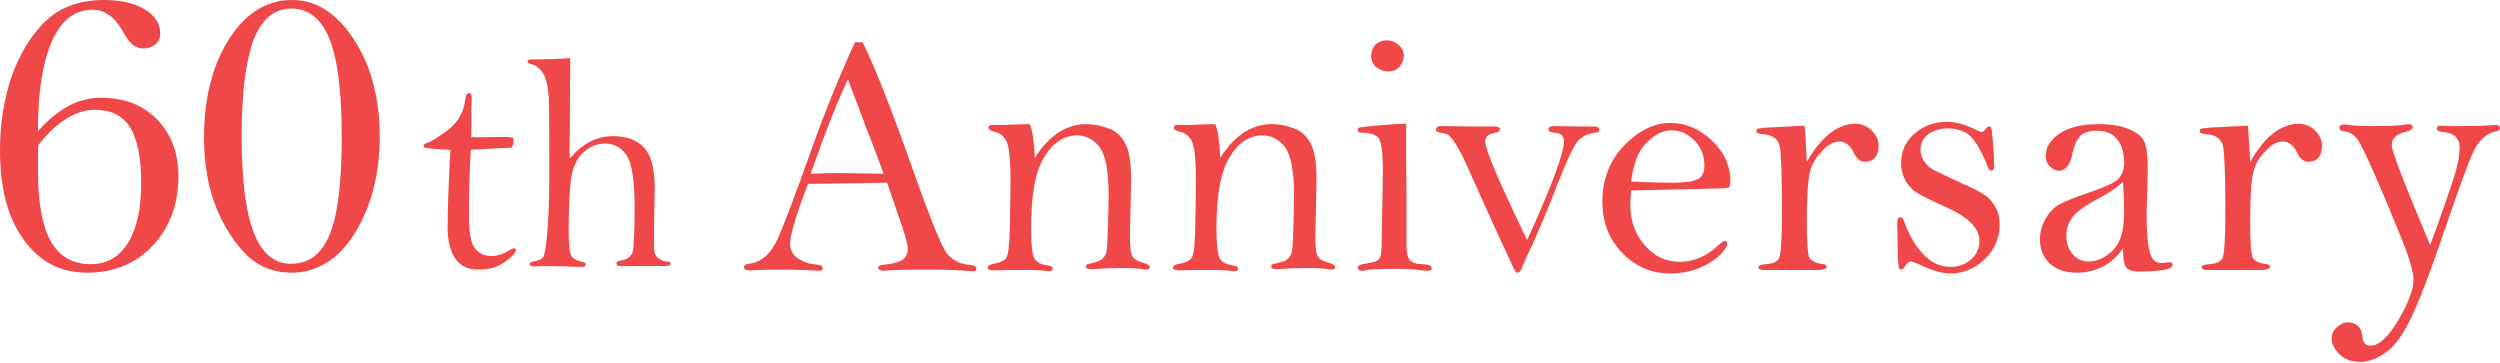
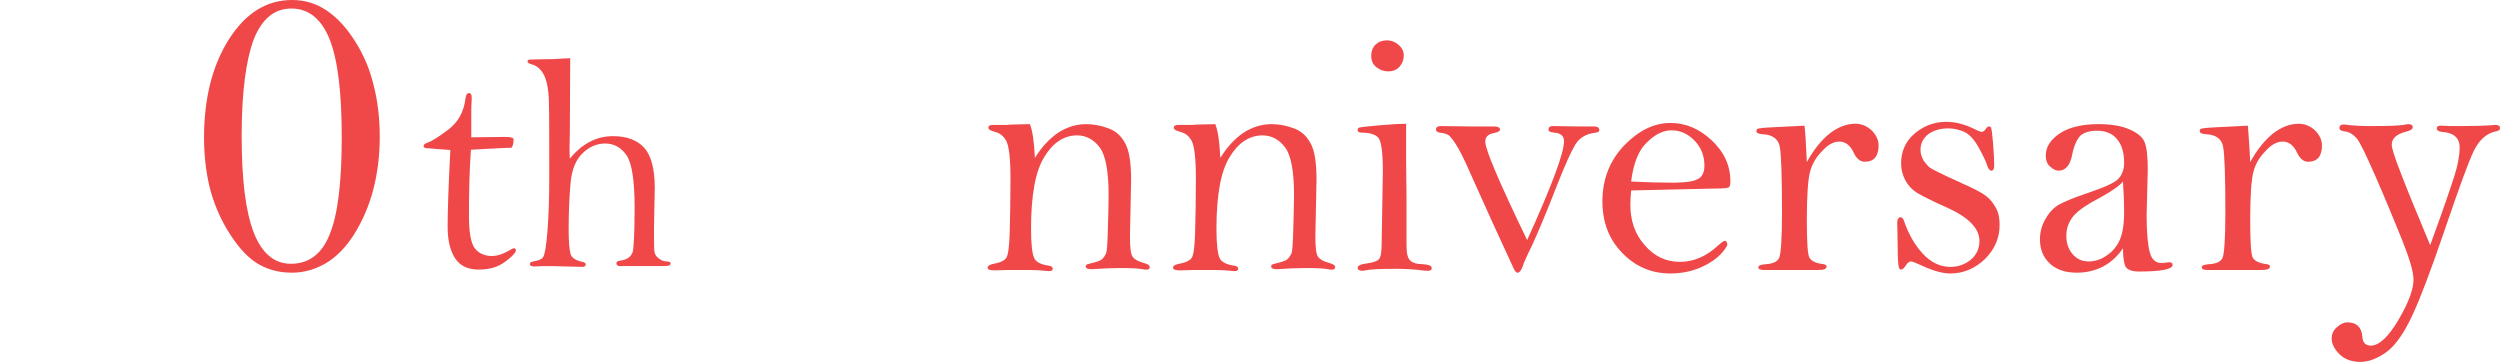
<svg xmlns="http://www.w3.org/2000/svg" version="1.1" id="レイヤー_1" x="0px" y="0px" viewBox="0 0 644.5 93.5" style="enable-background:new 0 0 644.5 93.5;" xml:space="preserve">
  <style type="text/css">
	.st0{fill:#F04848;}
</style>
  <g>
-     <path class="st0" d="M9.8,33.8c2.7-3,5.3-5.1,7.9-6.5c2.6-1.4,5.4-2.1,8.4-2.1c6,0,10.8,1.9,14.4,5.6c3.6,3.7,5.5,8.6,5.5,14.6   c0,7.2-2.2,13.2-6.6,17.9c-4.4,4.7-10.1,7-16.9,7c-6.9,0-12.3-2.8-16.4-8.5C2,56.2,0,48.5,0,38.7c0-6.7,1-13,2.9-18.7   c2-5.7,4.7-10.3,8.2-13.9c2-2.1,4.3-3.6,6.9-4.6c2.6-1,5.5-1.5,8.8-1.5c4.3,0,7.8,0.8,10.5,2.4c2.7,1.6,4,3.7,4,6.2   c0,1.2-0.4,2.1-1.2,2.8c-0.8,0.7-1.8,1.1-3.1,1.1c-1,0-1.9-0.3-2.7-0.9s-1.5-1.6-2.3-2.9l0,0c-2.2-4.2-4.9-6.2-8.1-6.2   c-4.5,0-8,2.6-10.4,7.9S9.8,23.3,9.8,33.2V33.8z M9.9,37.4c-0.1,0.9-0.1,1.8-0.1,2.8c0,1,0,2.3,0,4.1c0,8,1.1,14,3.3,17.9   c2.2,3.9,5.6,5.9,10.2,5.9c4.2,0,7.4-1.8,9.7-5.5c2.3-3.7,3.4-8.8,3.4-15.5c0-6.5-1-11.3-2.9-14.3c-1.9-3-4.9-4.5-9-4.5   c-2.5,0-5,0.8-7.4,2.3S12.3,34.3,9.9,37.4z" />
    <path class="st0" d="M52.6,35.5c0-10.3,2.2-18.8,6.5-25.5S68.8,0,75.3,0c3.3,0,6.2,0.9,8.9,2.7c2.7,1.8,5.2,4.5,7.5,8.2   c2,3.2,3.6,6.8,4.6,11c1.1,4.2,1.6,8.7,1.6,13.4c0,4.9-0.6,9.5-1.7,13.7c-1.1,4.2-2.8,8-4.9,11.4c-2.1,3.3-4.5,5.8-7.2,7.4   c-2.7,1.6-5.6,2.5-8.9,2.5c-3.5,0-6.6-0.9-9.2-2.6c-2.6-1.7-5.1-4.6-7.5-8.6c-2-3.4-3.5-7-4.5-11C53.1,44.2,52.6,40,52.6,35.5z    M62.3,35c0,11.2,1,19.5,3.1,24.9c2.1,5.4,5.3,8.1,9.6,8.1c4.6,0,8-2.5,10-7.6c2.1-5.1,3.1-13.4,3.1-25c0-11.5-1-19.9-3.1-25.2   s-5.4-8-9.9-8c-4.4,0-7.6,2.7-9.7,8C63.4,15.6,62.3,23.8,62.3,35z" />
  </g>
  <g>
    <path class="st0" d="M121.4,38.6c-0.4,5.8-0.5,11.4-0.5,17c0,4.3,0.5,7.1,1.5,8.4s2.5,2,4.4,2c1.4,0,2.9-0.5,4.6-1.5   c0.6-0.4,1-0.5,1.1-0.5c0.3,0,0.5,0.2,0.5,0.5c0,0.6-0.9,1.6-2.8,3c-1.9,1.4-4.1,2-6.8,2c-2.7,0-4.7-0.9-6-2.8   c-1.3-1.9-2-4.6-2-8.3c0-3.8,0.2-10.4,0.7-19.7c-0.2-0.1-1.4-0.1-3.7-0.3l-2.3-0.2c-0.6,0-0.9-0.2-0.9-0.6c0-0.3,0.3-0.6,1-0.8   c1.1-0.4,2.9-1.5,5.4-3.4c2.5-1.9,4-4.6,4.4-8c0.1-0.9,0.4-1.4,0.9-1.4c0.5,0,0.7,0.4,0.7,1.1c0,0.2,0,0.5,0,0.7   c-0.1,1-0.1,2.2-0.1,3.5l0,6.1l8.6-0.1c1.5,0,2.2,0.2,2.3,0.5c0,1.2-0.2,2-0.6,2.3C130.3,38.1,126.9,38.3,121.4,38.6z" />
    <path class="st0" d="M146.9,40.9c3.2-3.9,6.9-5.8,11.2-5.8c3.4,0,6.1,1,7.9,2.9s2.8,5.4,2.8,10.4l-0.2,10.4c0,3.3,0,5.3,0.1,6   s0.4,1.3,1.1,1.8c0.7,0.5,1.3,0.8,2,0.8c0.7,0,1.1,0.2,1.1,0.5c0,0.5-0.6,0.7-1.7,0.7h-11.6c-0.4-0.1-0.7-0.3-0.7-0.7   c0-0.4,0.3-0.6,0.9-0.7c1.8-0.2,2.9-1,3.3-2.2c0.3-1.2,0.5-5.1,0.5-11.5c0-7-0.7-11.5-2.1-13.5c-1.4-2-3.2-3-5.5-3   c-2.2,0-4.2,0.9-5.9,2.6c-1.7,1.7-2.7,4.2-3,7.5c-0.3,3.3-0.5,7.3-0.5,12.1c0,3.2,0.2,5.3,0.5,6.3c0.3,1,1.3,1.6,2.9,2   c0.7,0.1,1,0.3,1,0.7c0,0.4-0.3,0.6-0.9,0.6l-7.9-0.2c-1.7,0-3.2,0-4.4,0.1c-0.8,0-1.2-0.2-1.2-0.6c0-0.4,0.3-0.6,0.9-0.7   c1.2-0.2,2.1-0.5,2.5-1.1c0.4-0.5,0.8-2.6,1.1-6.3c0.3-3.7,0.5-8.3,0.5-14c0-10.2,0-16.8-0.1-20c-0.1-3.2-0.6-5.5-1.4-6.9   c-0.8-1.4-1.8-2.2-3-2.5c-0.7-0.2-1.1-0.4-1.1-0.8c0-0.2,0.1-0.3,0.3-0.4c0.2,0,1-0.1,2.5-0.1c2.6,0,5.3-0.1,8.2-0.3l-0.1,19.4   C146.8,37.2,146.8,39.2,146.9,40.9z" />
  </g>
  <g>
-     <path class="st0" d="M220.4,10.9h2c3.3,6.7,7.8,18.2,13.5,34.4c3.7,10.4,6.3,16.8,7.6,19.1c1.4,2.4,3.6,3.7,6.7,3.9   c1,0.1,1.5,0.4,1.5,1c0,0.4-0.2,0.6-0.7,0.6l-0.6,0c-2.7-0.2-6.1-0.4-10.3-0.4c-6.4,0-10.5,0.1-12.3,0.3c-0.9,0-1.4-0.3-1.4-0.8   c0-0.4,0.3-0.6,1-0.7c2.5-0.2,4.2-0.7,5.2-1.3c1-0.6,1.4-1.6,1.4-2.9c0-1.3-0.9-4.4-2.7-9.4l-2.6-7.6c-1.5,0-8.3,0.1-20.4,0.3   c-3.1,8.1-4.6,13.2-4.6,15.4c0,1.8,0.8,3.1,2.3,4c1.5,0.9,3,1.3,4.5,1.4c1.1,0.1,1.6,0.4,1.6,1c0,0.2-0.2,0.4-0.5,0.6   c-4.7-0.2-7.5-0.3-8.5-0.3c-4.9,0-8.2,0.1-9.9,0.2c-0.9,0-1.4-0.3-1.4-0.8c0-0.5,0.4-0.8,1.2-0.9c3.4-0.4,5.9-2.7,7.7-6.9   s4.6-11.6,8.4-22.3C212.5,29.2,216.3,19.9,220.4,10.9z M218.6,20.5c-2.7,5.6-5.9,13.7-9.6,24.3c3-0.1,5.2-0.2,6.5-0.2l12.3,0.2   c-1.1-3-2.6-7.1-4.6-12.1C221,26.6,219.4,22.6,218.6,20.5z" />
    <path class="st0" d="M265.5,32c0.7,1.7,1.1,4.6,1.3,8.7c1.8-2.9,3.8-5,6-6.5c2.2-1.4,4.6-2.2,7.2-2.2c2,0,3.9,0.4,5.8,1.1   c1.9,0.7,3.3,2,4.3,3.9c1,1.8,1.5,4.9,1.5,9.3l-0.3,14.8c0,2.7,0.2,4.4,0.7,5.1c0.5,0.7,1.4,1.2,2.9,1.6c1,0.3,1.5,0.6,1.5,1   c0,0.4-0.2,0.7-0.7,0.7c-0.2,0-0.4,0-0.6,0c-1.3-0.3-3.3-0.4-6-0.4c-2.4,0-4.9,0.1-7.6,0.3c-1.1,0-1.6-0.2-1.6-0.7   c0-0.4,0.3-0.6,0.9-0.7c1.6-0.4,2.7-0.7,3.2-1.1c0.5-0.4,0.8-0.9,1.1-1.5s0.4-2.7,0.5-6.3c0.1-3.6,0.2-6.5,0.2-8.8   c0-6.2-0.8-10.3-2.3-12.3s-3.5-3.1-5.8-3.1c-3.4,0-6.3,1.9-8.5,5.6c-2.3,3.7-3.4,9.9-3.4,18.5c0,3.9,0.3,6.4,0.8,7.5   c0.5,1.1,1.8,1.7,3.8,2c0.6,0.1,1,0.3,1,0.8c0,0.4-0.3,0.6-1,0.6l-2.3-0.2c-0.8-0.1-3.5-0.1-8.1-0.1l-3.5,0.1   c-1.3,0-1.9-0.2-1.9-0.7c0-0.5,0.7-0.9,2.1-1.1c1.3-0.3,2.2-0.7,2.7-1.4c0.5-0.7,0.8-2.9,0.9-6.6s0.2-8.4,0.2-13.9   c0-5.2-0.4-8.4-1.1-9.7s-1.7-2-2.9-2.3c-1.1-0.3-1.7-0.6-1.7-1.1c0-0.5,0.4-0.7,1.3-0.7l3.6,0C260,32.1,262,32.1,265.5,32z" />
    <path class="st0" d="M313.3,32c0.7,1.7,1.1,4.6,1.3,8.7c1.8-2.9,3.8-5,6-6.5c2.2-1.4,4.6-2.2,7.2-2.2c2,0,3.9,0.4,5.8,1.1   c1.9,0.7,3.3,2,4.3,3.9c1,1.8,1.5,4.9,1.5,9.3l-0.3,14.8c0,2.7,0.2,4.4,0.7,5.1c0.5,0.7,1.4,1.2,2.9,1.6c1,0.3,1.5,0.6,1.5,1   c0,0.4-0.2,0.7-0.7,0.7c-0.2,0-0.4,0-0.6,0c-1.3-0.3-3.3-0.4-6-0.4c-2.4,0-4.9,0.1-7.6,0.3c-1.1,0-1.6-0.2-1.6-0.7   c0-0.4,0.3-0.6,0.9-0.7c1.6-0.4,2.7-0.7,3.2-1.1c0.5-0.4,0.8-0.9,1.1-1.5s0.4-2.7,0.5-6.3c0.1-3.6,0.2-6.5,0.2-8.8   c0-6.2-0.8-10.3-2.3-12.3s-3.5-3.1-5.8-3.1c-3.4,0-6.3,1.9-8.5,5.6c-2.3,3.7-3.4,9.9-3.4,18.5c0,3.9,0.3,6.4,0.8,7.5   c0.5,1.1,1.8,1.7,3.8,2c0.6,0.1,1,0.3,1,0.8c0,0.4-0.3,0.6-1,0.6l-2.3-0.2c-0.8-0.1-3.5-0.1-8.1-0.1l-3.5,0.1   c-1.3,0-1.9-0.2-1.9-0.7c0-0.5,0.7-0.9,2.1-1.1c1.3-0.3,2.2-0.7,2.7-1.4c0.5-0.7,0.8-2.9,0.9-6.6s0.2-8.4,0.2-13.9   c0-5.2-0.4-8.4-1.1-9.7s-1.7-2-2.9-2.3c-1.1-0.3-1.7-0.6-1.7-1.1c0-0.5,0.4-0.7,1.3-0.7l3.6,0C307.8,32.1,309.8,32.1,313.3,32z" />
    <path class="st0" d="M362.5,31.9l0,9.9l0.1,9.2v6.9l0,5.3c0,2.1,0.3,3.4,1,4c0.7,0.6,1.7,0.9,3.1,0.9c1.6,0.1,2.4,0.4,2.4,1   c0,0.5-0.3,0.7-0.9,0.7c-0.2,0-0.5,0-0.8,0c-2.7-0.4-5.3-0.5-7.6-0.5c-3.8,0-6.3,0.1-7.8,0.4c-0.3,0.1-0.6,0.1-0.9,0.1   c-0.7,0-1.1-0.3-1.1-0.8s0.8-0.9,2.4-1.1s2.7-0.6,3.1-1.1c0.5-0.5,0.7-2,0.7-4.4l0.3-18.2c0-4.9-0.4-7.7-1.1-8.6   c-0.7-0.9-2.2-1.4-4.3-1.4c-0.7,0-1.1-0.2-1.1-0.7c0-0.3,0.1-0.5,0.4-0.6c0.2-0.1,2-0.3,5.2-0.6C359,32,361.3,31.9,362.5,31.9z    M357.6,10.4c1.1,0,2.1,0.4,3,1.2c0.9,0.8,1.3,1.7,1.3,2.7c0,1.1-0.4,2.1-1.1,2.9c-0.7,0.8-1.7,1.2-3,1.2c-1.1,0-2.1-0.4-3-1.1   c-0.9-0.7-1.3-1.7-1.3-2.9c0-1.2,0.4-2.2,1.1-2.9C355.5,10.7,356.4,10.4,357.6,10.4z" />
    <path class="st0" d="M393.7,61.9c6.3-13.9,9.5-22.4,9.5-25.5c0-1.3-0.8-2.1-2.5-2.2c-1-0.1-1.5-0.3-1.5-0.8c0-0.6,0.4-0.9,1.1-0.9   l6.6,0.1l4,0c0.9,0,1.4,0.3,1.4,0.9c0,0.4-0.3,0.7-1,0.7c-2.4,0.3-4.1,1.3-5.2,3.1c-1.1,1.8-2.5,5-4.4,9.7   c-3.1,8-5.4,13.4-6.8,16.4c-1.4,2.8-2.2,4.7-2.4,5.4c-0.4,1-0.8,1.5-1.3,1.5c-0.4,0-0.8-0.6-1.3-1.8l-5.2-11.3l-5.5-12.2   c-1.8-4.2-3.2-6.8-4-8s-1.4-1.9-1.8-2.2c-0.4-0.2-1.1-0.5-2.2-0.6c-0.7-0.1-1-0.4-1-0.8c0-0.6,0.4-0.9,1.3-0.9l7.6,0.1   c3.6,0,5.6,0,6.1,0c1,0,1.5,0.3,1.5,0.8c0,0.4-0.5,0.7-1.6,0.9c-1.5,0.3-2.2,1-2.2,2.3C383,38.8,386.6,47.2,393.7,61.9z" />
    <path class="st0" d="M420.5,49.1c-0.1,1.5-0.2,2.7-0.2,3.6c0,4.2,1.2,7.7,3.7,10.5c2.5,2.9,5.5,4.3,9.1,4.3c3.5,0,6.8-1.4,9.8-4.2   c0.9-0.8,1.4-1.2,1.7-1.2c0.5,0,0.7,0.4,0.7,1.1c-1.1,2.1-3,3.8-5.7,5.2s-5.7,2.1-9,2.1c-4.9,0-9-1.8-12.4-5.3   c-3.4-3.5-5.1-7.9-5.1-13.3c0-5.7,1.9-10.5,5.6-14.4c3.7-3.8,7.7-5.8,11.9-5.8c4,0,7.5,1.5,10.7,4.5c3.2,3,4.8,6.5,4.8,10.6   c0,0.6-0.1,1.1-0.3,1.4c-0.2,0.3-1.3,0.4-3.4,0.4L420.5,49.1z M420.5,46.8c3.8,0.2,7.5,0.3,11.1,0.3l2.3-0.1c1.8-0.1,3.1-0.4,4.1-1   c0.9-0.6,1.4-1.7,1.4-3.3c0-2.5-0.8-4.6-2.5-6.4c-1.7-1.8-3.7-2.7-6-2.7c-2.1,0-4.2,1-6.3,3.1C422.5,38.6,421.1,42,420.5,46.8z" />
    <path class="st0" d="M465.8,41.8c1.8-3.3,3.8-5.7,5.9-7.4c2.1-1.6,4.3-2.5,6.6-2.5c1.6,0,3,0.6,4.2,1.7c1.2,1.2,1.8,2.5,1.8,3.9   c0,2.8-1.2,4.2-3.6,4.2c-1.1,0-2.1-0.8-2.8-2.3c-0.9-2-2.2-2.9-3.7-2.9c-1.5,0-3,0.8-4.5,2.5c-1.6,1.6-2.6,3.4-3.1,5.4   s-0.8,6-0.8,12.3c0,5.7,0.2,9,0.7,9.8c0.5,0.8,1.7,1.4,3.6,1.6c0.5,0.1,0.8,0.3,0.8,0.6c0,0.6-0.7,0.9-2.1,0.9h-14   c-1,0-1.5-0.2-1.5-0.7c0-0.5,0.7-0.7,2-0.8c1.8-0.1,3-0.7,3.4-1.7c0.4-1,0.7-4.8,0.7-11.4c0-9.6-0.2-15.4-0.6-17.3   c-0.4-1.9-1.9-3-4.4-3.1c-1.1-0.1-1.6-0.3-1.6-0.8c0-0.3,0.1-0.5,0.3-0.6c0.2-0.1,1.6-0.3,4-0.4l8.1-0.4   C465.4,33.9,465.6,37.1,465.8,41.8z" />
    <path class="st0" d="M515.5,58c0,3.4-1.3,6.3-3.8,8.8c-2.5,2.4-5.5,3.7-8.9,3.7c-2,0-4.5-0.7-7.3-2c-1.5-0.7-2.5-1.1-2.8-1.1   c-0.5,0-0.9,0.3-1.3,0.9c-0.5,0.8-0.9,1.2-1.3,1.2c-0.4,0-0.6-0.4-0.7-1.3c-0.1-0.8-0.2-2.7-0.2-5.7c0-2.5-0.1-4.2-0.1-4.9   c0-1.1,0.3-1.6,0.9-1.6c0.3,0,0.6,0.3,0.8,0.8c1.1,3.3,2.7,6.2,4.8,8.5s4.5,3.5,7.2,3.5c2,0,3.7-0.6,5.2-1.8   c1.5-1.2,2.3-2.9,2.3-4.9c0-3.2-2.8-6.1-8.4-8.6c-3.8-1.7-6.4-3-7.7-3.8c-1.3-0.8-2.3-1.9-3-3.2s-1.1-2.8-1.1-4.4   c0-3,1.1-5.6,3.4-7.6c2.3-2,5.1-3.1,8.3-3.1c2.4,0,5,0.7,7.9,2.2c0.5,0.2,0.9,0.4,1.2,0.4c0.3,0,0.6-0.2,1-0.7   c0.3-0.5,0.6-0.7,0.8-0.7c0.3,0,0.5,0.1,0.6,0.3c0.1,0.2,0.3,1.5,0.5,3.9s0.3,4.3,0.3,5.8c0,0.9-0.2,1.4-0.7,1.4   c-0.4,0-0.8-0.4-1.1-1.3c-0.2-0.8-0.9-2.3-2.1-4.5s-2.5-3.6-3.8-4.2s-2.8-0.9-4.1-0.9c-2.1,0-3.8,0.5-5.2,1.5c-1.3,1-2,2.4-2,4   c0,1,0.3,1.9,0.8,2.8c0.6,0.8,1.1,1.4,1.6,1.8c0.5,0.4,3.3,1.8,8.4,4.1c3.2,1.4,5.2,2.5,6.2,3.3s1.8,1.8,2.5,3.1   S515.5,56.5,515.5,58z" />
    <path class="st0" d="M547.3,64c-1.4,2.1-3.1,3.6-5.1,4.7c-2,1-4.2,1.6-6.8,1.6c-3,0-5.3-0.8-7-2.4s-2.5-3.7-2.5-6.2   c0-1.9,0.5-3.7,1.5-5.4c1-1.7,2.2-2.9,3.5-3.6c1.3-0.7,3.6-1.7,6.9-2.8c4.7-1.6,7.5-2.8,8.4-3.9c0.9-1,1.4-2.4,1.4-4   c0-2.6-0.6-4.7-1.8-6.1c-1.2-1.5-3-2.2-5.2-2.2c-1.8,0-3.2,0.4-4.2,1.2c-0.9,0.9-1.7,2.5-2.2,5c-0.5,2.7-1.7,4.1-3.5,4.1   c-0.6,0-1.4-0.3-2.1-1c-0.8-0.6-1.2-1.6-1.2-2.9c0-2.2,1.2-4.1,3.6-5.7s5.8-2.4,10-2.4c3.4,0,6.1,0.5,8.1,1.4s3.3,2,3.8,3.3   c0.5,1.2,0.8,3.6,0.8,7.1l-0.3,11.6c0,4.5,0.3,7.7,0.8,9.6c0.5,1.9,1.5,2.8,3,2.8c0.3,0,0.7,0,1.2-0.1l0.7-0.1c0.7,0,1,0.2,1,0.7   c0,1.1-2.9,1.7-8.7,1.7c-1.7,0-2.8-0.4-3.4-1.2C547.6,68.1,547.3,66.4,547.3,64z M547.3,46.8c-0.9,1.1-2.9,2.5-6,4.2   c-3.1,1.6-5.3,3.1-6.6,4.5c-1.3,1.5-2,3.2-2,5.3c0,1.8,0.5,3.4,1.6,4.7c1.1,1.3,2.5,1.9,4.1,1.9c1.7,0,3.3-0.5,4.8-1.6   c1.5-1,2.6-2.4,3.3-4c0.7-1.6,1.1-4,1.1-7.2C547.6,52.4,547.5,49.7,547.3,46.8z" />
    <path class="st0" d="M580.1,41.8c1.8-3.3,3.8-5.7,5.9-7.4c2.1-1.6,4.3-2.5,6.6-2.5c1.6,0,3,0.6,4.2,1.7c1.2,1.2,1.8,2.5,1.8,3.9   c0,2.8-1.2,4.2-3.6,4.2c-1.1,0-2.1-0.8-2.8-2.3c-0.9-2-2.2-2.9-3.7-2.9c-1.5,0-3,0.8-4.5,2.5c-1.6,1.6-2.6,3.4-3.1,5.4   s-0.8,6-0.8,12.3c0,5.7,0.2,9,0.7,9.8c0.5,0.8,1.7,1.4,3.6,1.6c0.5,0.1,0.8,0.3,0.8,0.6c0,0.6-0.7,0.9-2.1,0.9h-14   c-1,0-1.5-0.2-1.5-0.7c0-0.5,0.7-0.7,2-0.8c1.8-0.1,3-0.7,3.4-1.7c0.4-1,0.7-4.8,0.7-11.4c0-9.6-0.2-15.4-0.6-17.3   c-0.4-1.9-1.9-3-4.4-3.1c-1.1-0.1-1.6-0.3-1.6-0.8c0-0.3,0.1-0.5,0.3-0.6c0.2-0.1,1.6-0.3,4-0.4l8.1-0.4   C579.6,33.9,579.9,37.1,580.1,41.8z" />
    <path class="st0" d="M626.5,63.2c3.2-8.7,5.2-14.6,6.2-17.7s1.4-5.6,1.4-7.5c0-2.4-1.5-3.8-4.6-4c-0.8-0.1-1.3-0.4-1.3-0.9   c0-0.5,0.3-0.7,1-0.7c0.2,0,1,0,2.4,0.1c0.5,0,1.5,0,2.8,0c3.9,0,6.5-0.1,7.8-0.2c0.6-0.1,1-0.1,1.2-0.1c0.7,0,1.1,0.3,1.1,0.8   c0,0.5-0.4,0.8-1.2,0.9c-2.3,0.5-4.2,2.2-5.6,5.1c-1.4,2.9-3.8,9.6-7.4,20.1c-3.5,10.3-6.3,17.7-8.4,22.2s-4.3,7.7-6.6,9.4   c-2.3,1.7-4.6,2.6-6.8,2.6c-2.3,0-4.1-0.7-5.4-2c-1.3-1.3-2-2.7-2-4c0-1.1,0.4-2.1,1.3-2.9s1.8-1.3,2.7-1.3c2.4,0,3.7,1.2,3.9,3.6   c0.1,1.6,0.8,2.4,2.2,2.4c2.1,0,4.5-2.2,7.1-6.6c2.6-4.4,3.9-7.9,3.9-10.4c0-2-1-5.4-3-10.4c-2-4.9-4.2-10.3-6.7-16   s-4.1-9.1-5-10.1c-0.9-1-1.9-1.6-2.9-1.7c-1-0.1-1.5-0.4-1.5-0.9c0-0.6,0.4-0.9,1.1-0.9c0.3,0,0.6,0,1,0.1c1.7,0.2,3.6,0.3,5.8,0.3   c4.7,0,7.5-0.1,8.6-0.3c0.6-0.1,1-0.2,1.3-0.2c0.7,0,1.1,0.3,1.1,0.8c0,0.5-0.6,0.9-1.9,1.2c-2.3,0.6-3.5,1.7-3.5,3.3   C616.5,38.9,619.9,47.4,626.5,63.2z" />
  </g>
</svg>